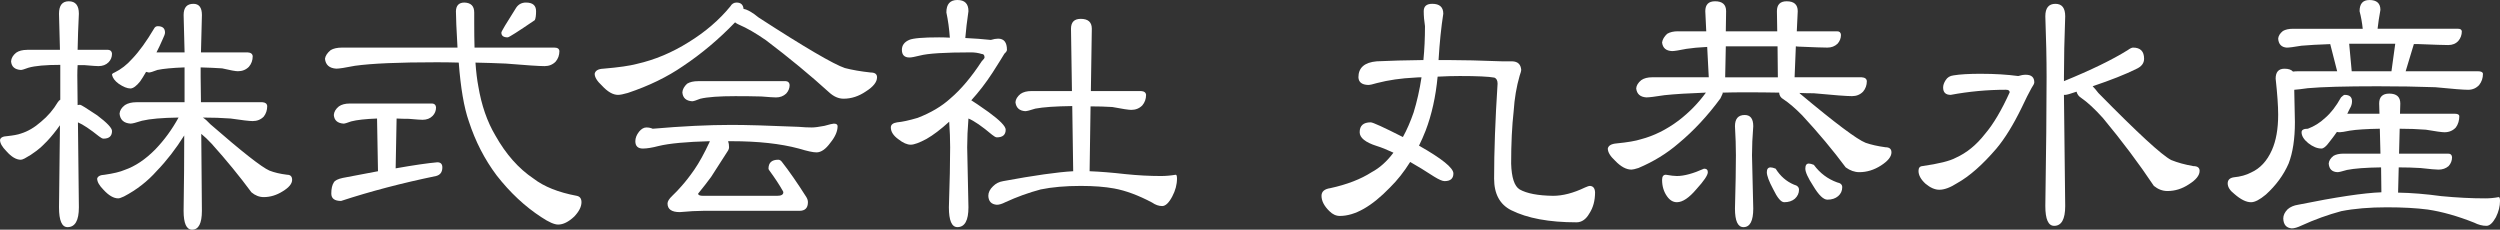
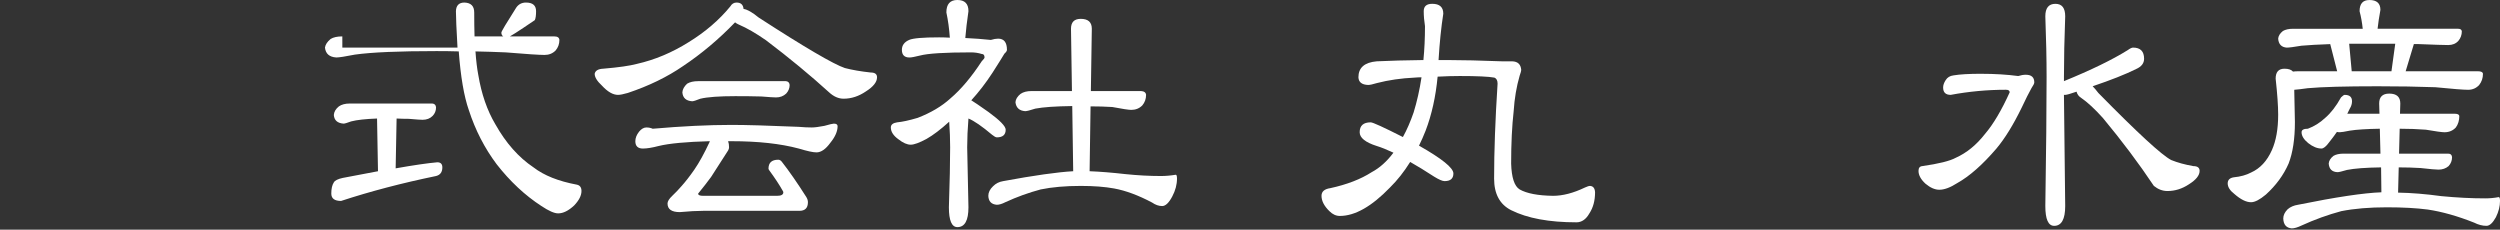
<svg xmlns="http://www.w3.org/2000/svg" id="_レイヤー_1" data-name="レイヤー_1" width="283" height="26" version="1.1" viewBox="0 0 283 26">
  <rect x="0" y="0" width="283" height="26" fill="#333333" stroke="none" />
-   <path d="M3.072,5.641h3.715c-.024-1.278-.06-2.64-.108-4.086,0-.941.369-1.41,1.107-1.41.762,0,1.143.47,1.143,1.41-.072,1.446-.119,2.809-.143,4.086h3.465c.262.024.405.169.428.434,0,.386-.131.712-.392.976-.286.289-.667.434-1.143.434-.214,0-.726-.036-1.535-.108h-.822c-.024.386-.035.772-.035,1.157l.035,3.363c.095-.024.191-.036.286-.036.095,0,.738.398,1.929,1.194,1.118.844,1.678,1.434,1.678,1.772,0,.579-.321.868-.964.868-.119,0-.285-.084-.5-.253-1.024-.819-1.821-1.35-2.393-1.591l.107,9.62c0,1.495-.428,2.242-1.286,2.242-.643,0-.964-.747-.964-2.242.048-3.544.083-6.641.108-9.294-.477.676-.964,1.278-1.464,1.808-.738.796-1.584,1.447-2.536,1.953-.191.097-.334.145-.428.145-.524,0-1.071-.325-1.643-.976-.477-.482-.714-.904-.714-1.265.048-.265.321-.41.821-.434.691-.072,1.202-.168,1.536-.289.786-.241,1.547-.687,2.286-1.338.762-.627,1.393-1.362,1.893-2.206.072-.121.166-.217.285-.29v-3.942c-1.667,0-2.869.109-3.607.325-.453.169-.738.253-.857.253-.691-.048-1.06-.373-1.107-.976.023-.361.214-.687.571-.976.309-.217.726-.325,1.25-.325ZM17.858,2.965c.548,0,.821.241.821.723,0,.145-.084.386-.25.723-.238.554-.477,1.061-.714,1.519h3.179c-.024-1.325-.06-2.736-.108-4.231,0-.844.369-1.266,1.107-1.266.643,0,.964.422.964,1.266-.048,1.495-.084,2.905-.108,4.231h5.287c.357.024.547.169.571.434,0,.458-.143.856-.429,1.194-.334.338-.75.506-1.25.506-.262,0-.857-.108-1.786-.325-.738-.048-1.548-.084-2.429-.108v1.085l.035,2.857h6.965c.333.024.512.169.536.434,0,.458-.131.856-.393,1.194-.334.338-.75.506-1.25.506-.358,0-1.191-.096-2.5-.29-.977-.072-2.024-.108-3.143-.108.238.145.524.398.857.759,3.572,3.11,5.798,4.858,6.679,5.244.548.217,1.214.374,2,.47.38,0,.571.193.571.579,0,.434-.358.868-1.072,1.302-.691.434-1.405.65-2.143.65-.5,0-.964-.181-1.393-.542-1.334-1.808-2.834-3.64-4.501-5.497-.428-.458-.821-.832-1.178-1.121l.072,8.715c0,1.423-.37,2.134-1.107,2.134-.643,0-.964-.71-.964-2.134.048-3.182.072-6.026.072-8.534-.953,1.519-1.988,2.856-3.107,4.013-1.048,1.182-2.286,2.146-3.715,2.893-.31.144-.524.217-.643.217-.524,0-1.084-.325-1.679-.976-.476-.482-.714-.904-.714-1.265.072-.265.357-.41.857-.434,1-.145,1.75-.325,2.25-.543,1.191-.41,2.345-1.181,3.465-2.314,1.023-1.061,1.904-2.266,2.643-3.616-1.857.024-3.239.145-4.143.361-.667.217-1.095.325-1.286.325-.762-.048-1.178-.421-1.25-1.121.023-.362.226-.687.607-.976.334-.217.774-.325,1.322-.325h5.429v-3.942c-1.357.048-2.382.145-3.072.289-.5.194-.821.29-.964.29-.12-.024-.227-.048-.321-.072-.262.458-.488.82-.678,1.085-.405.506-.763.772-1.072.796-.381,0-.834-.181-1.357-.543-.429-.313-.679-.651-.75-1.012,0-.096.095-.181.286-.253.738-.362,1.404-.88,2-1.555.785-.819,1.607-1.953,2.464-3.399.095-.193.238-.29.428-.29Z" fill="#fff" />
-   <path d="M38.753,5.388h13.036c-.119-2.074-.178-3.447-.178-4.123.023-.651.345-.976.964-.976.738.025,1.107.398,1.107,1.121v1.266c0,.964.012,1.868.036,2.712h9.036c.358,0,.548.132.571.397,0,.458-.143.856-.428,1.194-.334.338-.75.506-1.25.506-.596,0-2.06-.096-4.394-.289-1.095-.048-2.238-.085-3.429-.109.072,1.037.178,1.929.321,2.676.358,2.146,1,4.002,1.929,5.569,1.191,2.121,2.63,3.749,4.322,4.882,1.191.916,2.822,1.567,4.893,1.953.358.072.536.313.536.723,0,.507-.274,1.049-.821,1.627-.643.603-1.25.904-1.822.904-.428,0-1.06-.277-1.893-.832-1.857-1.205-3.548-2.785-5.071-4.737-1.357-1.808-2.406-3.845-3.143-6.112-.548-1.567-.928-3.784-1.143-6.654-.81-.024-1.643-.036-2.5-.036-4.262,0-7.346.132-9.251.398-1.095.217-1.798.325-2.107.325-.786-.048-1.214-.422-1.286-1.121.048-.337.262-.663.643-.976.309-.192.75-.289,1.322-.289ZM39.61,11.717h9.322c.262.024.405.169.428.434,0,.386-.131.711-.393.976-.285.289-.667.434-1.143.434-.214,0-.727-.036-1.536-.108-.452,0-.917-.012-1.393-.036l-.107,5.641c2.047-.362,3.619-.59,4.715-.687.381,0,.571.194.571.579,0,.53-.238.856-.714.976-3.857.796-7.441,1.736-10.75,2.821-.738,0-1.107-.277-1.107-.832s.095-.976.286-1.266c.119-.217.452-.386,1-.506,1.476-.289,2.81-.543,4-.759l-.107-5.967c-1.31.049-2.286.157-2.929.325-.453.169-.738.253-.857.253-.691-.048-1.06-.373-1.107-.976.023-.361.214-.687.571-.976.309-.217.726-.325,1.25-.325ZM59.54.289c.762,0,1.143.325,1.143.976,0,.483-.048.82-.143,1.013-1.906,1.302-2.929,1.952-3.072,1.952-.477,0-.714-.181-.714-.542,0-.121.559-1.061,1.679-2.82.262-.386.631-.579,1.107-.579Z" fill="#fff" />
+   <path d="M38.753,5.388h13.036c-.119-2.074-.178-3.447-.178-4.123.023-.651.345-.976.964-.976.738.025,1.107.398,1.107,1.121c0,.964.012,1.868.036,2.712h9.036c.358,0,.548.132.571.397,0,.458-.143.856-.428,1.194-.334.338-.75.506-1.25.506-.596,0-2.06-.096-4.394-.289-1.095-.048-2.238-.085-3.429-.109.072,1.037.178,1.929.321,2.676.358,2.146,1,4.002,1.929,5.569,1.191,2.121,2.63,3.749,4.322,4.882,1.191.916,2.822,1.567,4.893,1.953.358.072.536.313.536.723,0,.507-.274,1.049-.821,1.627-.643.603-1.25.904-1.822.904-.428,0-1.06-.277-1.893-.832-1.857-1.205-3.548-2.785-5.071-4.737-1.357-1.808-2.406-3.845-3.143-6.112-.548-1.567-.928-3.784-1.143-6.654-.81-.024-1.643-.036-2.5-.036-4.262,0-7.346.132-9.251.398-1.095.217-1.798.325-2.107.325-.786-.048-1.214-.422-1.286-1.121.048-.337.262-.663.643-.976.309-.192.75-.289,1.322-.289ZM39.61,11.717h9.322c.262.024.405.169.428.434,0,.386-.131.711-.393.976-.285.289-.667.434-1.143.434-.214,0-.727-.036-1.536-.108-.452,0-.917-.012-1.393-.036l-.107,5.641c2.047-.362,3.619-.59,4.715-.687.381,0,.571.194.571.579,0,.53-.238.856-.714.976-3.857.796-7.441,1.736-10.75,2.821-.738,0-1.107-.277-1.107-.832s.095-.976.286-1.266c.119-.217.452-.386,1-.506,1.476-.289,2.81-.543,4-.759l-.107-5.967c-1.31.049-2.286.157-2.929.325-.453.169-.738.253-.857.253-.691-.048-1.06-.373-1.107-.976.023-.361.214-.687.571-.976.309-.217.726-.325,1.25-.325ZM59.54.289c.762,0,1.143.325,1.143.976,0,.483-.048.82-.143,1.013-1.906,1.302-2.929,1.952-3.072,1.952-.477,0-.714-.181-.714-.542,0-.121.559-1.061,1.679-2.82.262-.386.631-.579,1.107-.579Z" fill="#fff" />
  <path d="M83.387.289c.476,0,.738.241.785.723.405.049.976.374,1.715.976,5.214,3.375,8.465,5.279,9.751,5.714.833.217,1.809.386,2.929.506.476,0,.714.181.714.542,0,.531-.417,1.061-1.25,1.591-.81.555-1.655.832-2.536.832-.571,0-1.12-.241-1.643-.723-2.12-1.928-4.501-3.893-7.143-5.895-1.143-.795-2.167-1.385-3.072-1.772-.167-.072-.31-.157-.428-.253-1.834,1.905-3.798,3.556-5.893,4.954-1.786,1.23-3.87,2.242-6.25,3.038-.5.145-.87.217-1.107.217-.571,0-1.178-.35-1.821-1.049-.548-.506-.821-.952-.821-1.338.072-.362.405-.554,1-.579,1.714-.145,2.976-.325,3.786-.543,2.024-.458,3.976-1.278,5.857-2.459,1.881-1.157,3.452-2.507,4.715-4.05.166-.29.405-.434.714-.434ZM73.172,14.429c.262,0,.5.048.714.144,3.333-.289,6.309-.434,8.929-.434,1.643,0,4.166.072,7.572.217.571.048,1.071.072,1.5.072.334,0,.809-.06,1.429-.181.595-.168.952-.253,1.071-.253.286,0,.429.097.429.29,0,.579-.274,1.205-.822,1.88-.524.723-1.048,1.085-1.571,1.085-.381,0-1.048-.145-2-.434-2.071-.554-4.607-.832-7.607-.832h-.393c.072.194.107.423.107.687,0,.121-.035.241-.107.361-.81,1.278-1.453,2.278-1.929,3.002-.405.554-.893,1.181-1.464,1.88,0,.169.19.253.571.253h8.358c.476,0,.714-.132.714-.398,0-.048-.024-.108-.072-.181-.381-.675-.881-1.434-1.5-2.278-.072-.096-.108-.168-.108-.217,0-.674.369-1.012,1.107-1.012.143,0,.273.072.393.217.833,1.061,1.761,2.399,2.786,4.013.119.194.178.386.178.579,0,.651-.321.976-.964.976h-10.893c-.714,0-1.596.049-2.643.145-.929,0-1.393-.325-1.393-.976,0-.241.179-.53.536-.868.381-.362.726-.723,1.036-1.085.476-.53.964-1.157,1.464-1.88.548-.796,1.119-1.832,1.714-3.11,0-.024.012-.06.035-.109-2.667.072-4.595.254-5.786.543-.738.193-1.334.29-1.786.29-.571,0-.857-.277-.857-.832,0-.361.142-.723.428-1.085.262-.313.535-.47.821-.47ZM79.03,9.185h9.929c.262.024.405.169.429.434,0,.361-.131.687-.393.976-.31.289-.691.434-1.143.434-.238,0-.798-.036-1.679-.108-.905-.024-1.881-.036-2.929-.036-1.834,0-3.155.097-3.965.29-.477.193-.786.289-.928.289-.691-.048-1.06-.385-1.107-1.012.023-.337.202-.663.536-.976.309-.192.726-.289,1.25-.289Z" fill="#fff" />
  <path d="M108.379,0c.833,0,1.25.422,1.25,1.265-.167,1.134-.285,2.146-.357,3.038,1.023.049,1.988.121,2.893.217.309-.096.584-.145.822-.145.666,0,1,.422,1,1.266,0,.121-.095.265-.286.434-.167.289-.619,1.012-1.357,2.169-.738,1.134-1.536,2.17-2.393,3.11.286.169.941.615,1.964,1.338,1.286.941,1.929,1.604,1.929,1.989,0,.579-.334.868-1,.868-.12,0-.298-.096-.536-.289-1.143-.964-2.036-1.579-2.679-1.845-.095,1.182-.143,2.267-.143,3.255l.143,6.799c0,1.495-.417,2.242-1.25,2.242-.643,0-.964-.747-.964-2.242.095-2.893.143-5.159.143-6.799,0-.892-.036-1.856-.108-2.893-.952.868-1.81,1.519-2.571,1.952-.81.434-1.406.651-1.786.651-.405,0-.87-.204-1.393-.614-.571-.41-.857-.856-.857-1.338,0-.313.238-.507.714-.579.571-.048,1.345-.217,2.321-.506,1.5-.579,2.738-1.314,3.715-2.206,1.191-1.012,2.369-2.41,3.536-4.195.214-.217.321-.361.321-.434,0-.265-.108-.398-.321-.398-.381-.12-.786-.181-1.214-.181-2.953,0-4.881.121-5.786.362-.571.144-.964.217-1.178.217-.571,0-.857-.289-.857-.868,0-.507.274-.88.822-1.121.428-.192,1.559-.29,3.393-.29.405,0,.809.013,1.214.036-.072-1.012-.202-1.965-.393-2.857,0-.94.417-1.41,1.25-1.41ZM116.772,10.306h4.572l-.108-7.051c0-.747.369-1.121,1.107-1.121.833,0,1.25.374,1.25,1.121l-.107,7.051h5.679c.357.025.548.169.571.434,0,.458-.143.856-.428,1.193-.334.338-.75.506-1.25.506-.285,0-1-.108-2.143-.325-.786-.048-1.607-.072-2.464-.072l-.108,7.341c1.214.048,2.56.157,4.036.325,1.404.145,2.75.217,4.036.217.547,0,1.107-.048,1.678-.144.095,0,.143.144.143.434,0,.675-.178,1.35-.536,2.025-.381.723-.762,1.085-1.143,1.085s-.762-.132-1.143-.398c-1.548-.819-2.976-1.35-4.286-1.591-1.048-.193-2.31-.29-3.786-.29-1.739,0-3.25.133-4.536.398-1.357.361-2.691.844-4,1.446-.381.194-.703.29-.964.29-.62-.048-.941-.386-.964-1.012,0-.386.178-.747.536-1.085.309-.313.69-.506,1.143-.579,3.523-.65,6.167-1.024,7.929-1.121l-.107-7.377c-1.905.024-3.298.121-4.179.29-.596.193-.977.289-1.143.289-.667-.048-1.035-.386-1.107-1.012.023-.337.214-.651.571-.941.309-.217.726-.325,1.25-.325Z" fill="#fff" />
  <path d="M163.989,6.799c1.524,0,3.559.048,6.108.144h1.107c.619.025.952.35,1,.976,0,.097-.06.314-.179.651-.357,1.23-.584,2.567-.678,4.014-.191,1.688-.285,3.665-.285,5.93.047,1.591.369,2.567.964,2.929.809.458,2.072.699,3.786.723,1.095,0,2.297-.313,3.607-.941.262-.12.452-.181.572-.181.357.024.547.265.571.723,0,.94-.215,1.736-.643,2.387-.381.675-.87,1.012-1.464,1.012-3.096,0-5.56-.457-7.393-1.374-1.286-.65-1.929-1.844-1.929-3.58,0-3.086.13-6.666.393-10.74,0-.361-.12-.59-.358-.687-.667-.121-1.977-.181-3.929-.181-.763,0-1.596.024-2.5.072-.215,2.266-.667,4.303-1.357,6.111-.238.603-.488,1.169-.75,1.7,2.595,1.47,3.893,2.519,3.893,3.146,0,.579-.334.868-1,.868-.238,0-.631-.168-1.179-.506-1-.651-1.905-1.205-2.714-1.663-.691,1.109-1.453,2.074-2.286,2.893-2.072,2.146-3.965,3.218-5.679,3.218-.429,0-.822-.181-1.179-.542-.595-.579-.893-1.157-.893-1.736,0-.482.333-.772,1-.868,1.881-.41,3.441-1.012,4.679-1.808.905-.482,1.726-1.217,2.464-2.206-.714-.337-1.345-.59-1.893-.759-1.286-.41-1.929-.928-1.929-1.555,0-.747.416-1.121,1.25-1.121.238,0,1.452.555,3.643,1.664.452-.819.857-1.748,1.214-2.785.38-1.23.678-2.555.893-3.978-.263,0-.524.013-.786.036-1.524.072-2.941.277-4.25.614-.477.145-.81.217-1,.217-.714-.024-1.084-.313-1.107-.868,0-1.085.69-1.687,2.071-1.808,1.524-.072,3.286-.12,5.286-.144.119-1.205.178-2.483.178-3.833-.095-.602-.142-1.169-.142-1.7,0-.554.321-.832.964-.832.833,0,1.25.374,1.25,1.121-.238,1.519-.417,3.267-.536,5.244h1.143Z" fill="#fff" />
-   <path d="M189.968,3.544h3.179l-.108-2.278c0-.747.369-1.121,1.107-1.121.833,0,1.25.374,1.25,1.121l-.035,2.278h5.822l-.036-2.278c0-.747.369-1.121,1.107-1.121.833,0,1.25.374,1.25,1.121l-.107,2.278h4.572c.262,0,.405.133.428.398,0,.386-.131.723-.392,1.012-.31.29-.691.434-1.143.434s-1.524-.036-3.214-.109c-.12,0-.238-.012-.358-.036l-.142,3.507h7.607c.358.025.548.169.571.434,0,.458-.142.856-.428,1.193-.334.338-.75.506-1.25.506-.596,0-2.036-.108-4.322-.325-.548,0-1.096-.012-1.643-.036.048.024.072.049.072.072,3.976,3.327,6.453,5.184,7.429,5.569.619.217,1.369.386,2.25.506.452,0,.679.193.679.579,0,.483-.393.976-1.179,1.483-.785.506-1.607.759-2.464.759-.524,0-1.036-.181-1.536-.542-1.453-1.953-3.096-3.918-4.929-5.895-.785-.796-1.488-1.398-2.107-1.808-.309-.168-.477-.421-.5-.759-1.214-.024-2.476-.036-3.786-.036-.953,0-1.822.012-2.608.036v.108l-.25.542c-1.453,1.978-3.036,3.677-4.75,5.099-1.31,1.133-2.822,2.061-4.536,2.784-.381.121-.643.181-.786.181-.595,0-1.214-.338-1.857-1.013-.548-.506-.821-.963-.821-1.374.072-.338.405-.53,1-.579,1.238-.121,2.154-.277,2.75-.47,1.477-.386,2.905-1.097,4.286-2.134,1.191-.916,2.215-1.965,3.072-3.146-1.977.072-3.536.169-4.679.289-1.071.169-1.762.253-2.071.253-.691-.048-1.071-.386-1.143-1.012.023-.337.214-.651.571-.941.309-.217.726-.325,1.25-.325h6.393l-.178-3.435c-.953.048-1.739.121-2.357.217-.834.169-1.37.253-1.607.253-.691-.024-1.071-.349-1.143-.976.048-.337.238-.663.571-.976.309-.193.726-.29,1.25-.29ZM188.576,19.781c.548.097.964.144,1.25.144.809,0,1.833-.277,3.071-.832.286,0,.429.133.429.398,0,.338-.429.976-1.286,1.916-.834.989-1.571,1.483-2.214,1.483-.429,0-.798-.217-1.107-.65-.381-.53-.571-1.158-.571-1.88,0-.386.143-.579.428-.579ZM195.29,8.751h5.964l-.035-3.507h-5.857l-.072,3.507ZM197.505,13.018c.643,0,.964.422.964,1.266-.095,1.205-.143,2.302-.143,3.291l.143,6.039c0,1.398-.369,2.098-1.107,2.098-.642,0-.964-.699-.964-2.098.071-2.579.107-4.593.107-6.039,0-.988-.036-2.085-.107-3.291,0-.844.369-1.266,1.107-1.266ZM200.433,18.949c.143,0,.333.048.571.144.524.845,1.214,1.447,2.072,1.808.381.097.571.29.571.579,0,.386-.155.723-.464,1.013-.31.265-.714.397-1.214.397-.357,0-.774-.494-1.25-1.483-.477-.891-.714-1.53-.714-1.916,0-.361.143-.542.428-.542ZM204.756,18.515c.142,0,.333.049.571.145.69.94,1.571,1.603,2.643,1.989.381.072.571.253.571.543,0,.41-.155.747-.464,1.012-.309.265-.714.398-1.214.398-.452,0-.988-.518-1.607-1.555-.596-.916-.893-1.567-.893-1.953s.13-.579.393-.579Z" fill="#fff" />
  <path d="M224.282,8.354c1.523,0,2.917.085,4.179.253.309-.097.595-.145.857-.145.643,0,.964.289.964.868,0,.121-.108.338-.321.651-.286.507-.655,1.242-1.107,2.206-.953,1.953-1.906,3.496-2.857,4.629-1.572,1.832-3.048,3.134-4.429,3.905-.786.506-1.464.759-2.036.759-.5,0-1.024-.228-1.571-.687-.524-.482-.786-.964-.786-1.447,0-.337.143-.518.428-.542,1.857-.265,3.119-.579,3.786-.941,1.238-.554,2.345-1.458,3.322-2.712.928-1.085,1.857-2.651,2.786-4.701,0-.192-.143-.289-.428-.289-2.096,0-4.179.193-6.25.579-.571,0-.857-.277-.857-.832,0-.265.095-.543.286-.832.19-.313.488-.494.893-.542.714-.121,1.762-.181,3.143-.181ZM232.675.434c.738,0,1.107.47,1.107,1.41-.096,2.531-.143,4.822-.143,6.871v.47c3.072-1.254,5.476-2.423,7.215-3.508.262-.192.464-.289.607-.289.834,0,1.25.422,1.25,1.265,0,.506-.298.892-.893,1.157-1.214.603-2.858,1.254-4.929,1.953.19.193.405.446.643.759,4.429,4.508,7.179,7.04,8.25,7.594.714.29,1.548.519,2.5.687.476,0,.714.181.714.542,0,.507-.405,1.013-1.214,1.519-.762.506-1.571.759-2.429.759-.548,0-1.06-.192-1.536-.579-1.691-2.531-3.607-5.086-5.75-7.666-.928-1.036-1.762-1.808-2.5-2.314-.263-.168-.429-.398-.501-.687-.691.241-1.119.362-1.285.362h-.143l.143,12.584c0,1.495-.417,2.242-1.25,2.242-.667,0-1-.747-1-2.242.095-6.244.143-11.113.143-14.609,0-2.049-.048-4.34-.143-6.871,0-.94.381-1.41,1.143-1.41Z" fill="#fff" />
  <path d="M268.213,0c.834,0,1.25.374,1.25,1.121-.143.772-.25,1.483-.321,2.134h9.108c.262,0,.405.097.428.289,0,.41-.131.772-.393,1.085-.285.314-.667.47-1.143.47-.452,0-1.571-.036-3.357-.108h-.536l-.928,3.074h8.179c.357,0,.547.097.571.29,0,.482-.143.904-.429,1.265-.334.361-.75.543-1.25.543-.524,0-1.763-.097-3.715-.29-2-.072-4.179-.108-6.536-.108-3.643,0-6.274.072-7.893.217-.691.097-1.203.157-1.536.181v.144l.072,3.508c0,1.905-.238,3.471-.714,4.701-.571,1.302-1.429,2.471-2.572,3.508-.691.579-1.25.868-1.679.868-.548,0-1.178-.313-1.893-.94-.5-.386-.75-.783-.75-1.193,0-.386.226-.615.678-.687.762-.072,1.417-.253,1.964-.542,1.024-.458,1.81-1.302,2.357-2.531.476-1.061.714-2.398.714-4.014,0-.988-.095-2.351-.285-4.086,0-.747.333-1.121,1-1.121.452,0,.774.108.964.325.166-.024.357-.036.571-.036h4.429l-.785-3.074c-1.357.048-2.441.108-3.25.181-.857.145-1.417.217-1.679.217-.595-.048-.917-.386-.964-1.013.024-.313.202-.602.536-.868.285-.168.666-.253,1.143-.253h7.893c-.072-.699-.191-1.362-.357-1.989,0-.843.369-1.265,1.107-1.265ZM265.427,10.74c.548,0,.821.241.821.723,0,.29-.084.567-.25.832-.095.193-.191.386-.285.579h3.643l-.035-1.157c0-.747.381-1.121,1.143-1.121.833,0,1.25.374,1.25,1.121l-.035,1.157h6.179c.333,0,.512.085.536.253,0,.506-.131.94-.393,1.302-.334.361-.762.542-1.286.542-.285,0-.988-.096-2.107-.289-.928-.072-1.917-.109-2.964-.109l-.072,2.821h5.571c.262,0,.405.132.429.397,0,.386-.131.723-.393,1.013-.31.265-.691.398-1.143.398-.286,0-.964-.06-2.036-.181-.786-.048-1.607-.072-2.465-.072l-.072,2.856c1.5.025,3.131.157,4.894.398,1.761.169,3.416.253,4.965.253.523,0,1.036-.048,1.536-.145.095,0,.143.145.143.434,0,.603-.155,1.218-.464,1.844-.358.651-.714.976-1.071.976-.453,0-.917-.12-1.393-.361-1.881-.747-3.631-1.241-5.25-1.483-1.286-.168-2.834-.253-4.643-.253-1.953,0-3.668.144-5.144.434-1.524.41-3.024.952-4.5,1.627-.453.217-.821.325-1.107.325-.619-.048-.941-.422-.964-1.121,0-.361.166-.711.5-1.049.309-.265.702-.434,1.179-.506,4.286-.868,7.429-1.338,9.429-1.41l-.035-2.82c-1.739.024-3.025.121-3.858.289-.571.169-.928.253-1.071.253-.62-.024-.953-.349-1-.976.023-.313.202-.602.535-.868.286-.168.666-.253,1.143-.253h4.179l-.072-2.821c-1.5.025-2.632.097-3.393.217-.595.121-.977.181-1.143.181-.119,0-.227-.012-.321-.036-.285.41-.584.808-.893,1.193-.334.458-.62.687-.857.687-.476,0-.977-.205-1.5-.615-.5-.41-.75-.819-.75-1.23,0-.265.238-.398.714-.398.714-.265,1.368-.674,1.964-1.23.643-.554,1.238-1.325,1.786-2.314.19-.192.333-.289.428-.289ZM266.213,8.064h4.5l.428-3.11h-5.214l.286,3.11Z" fill="#fff" />
</svg>